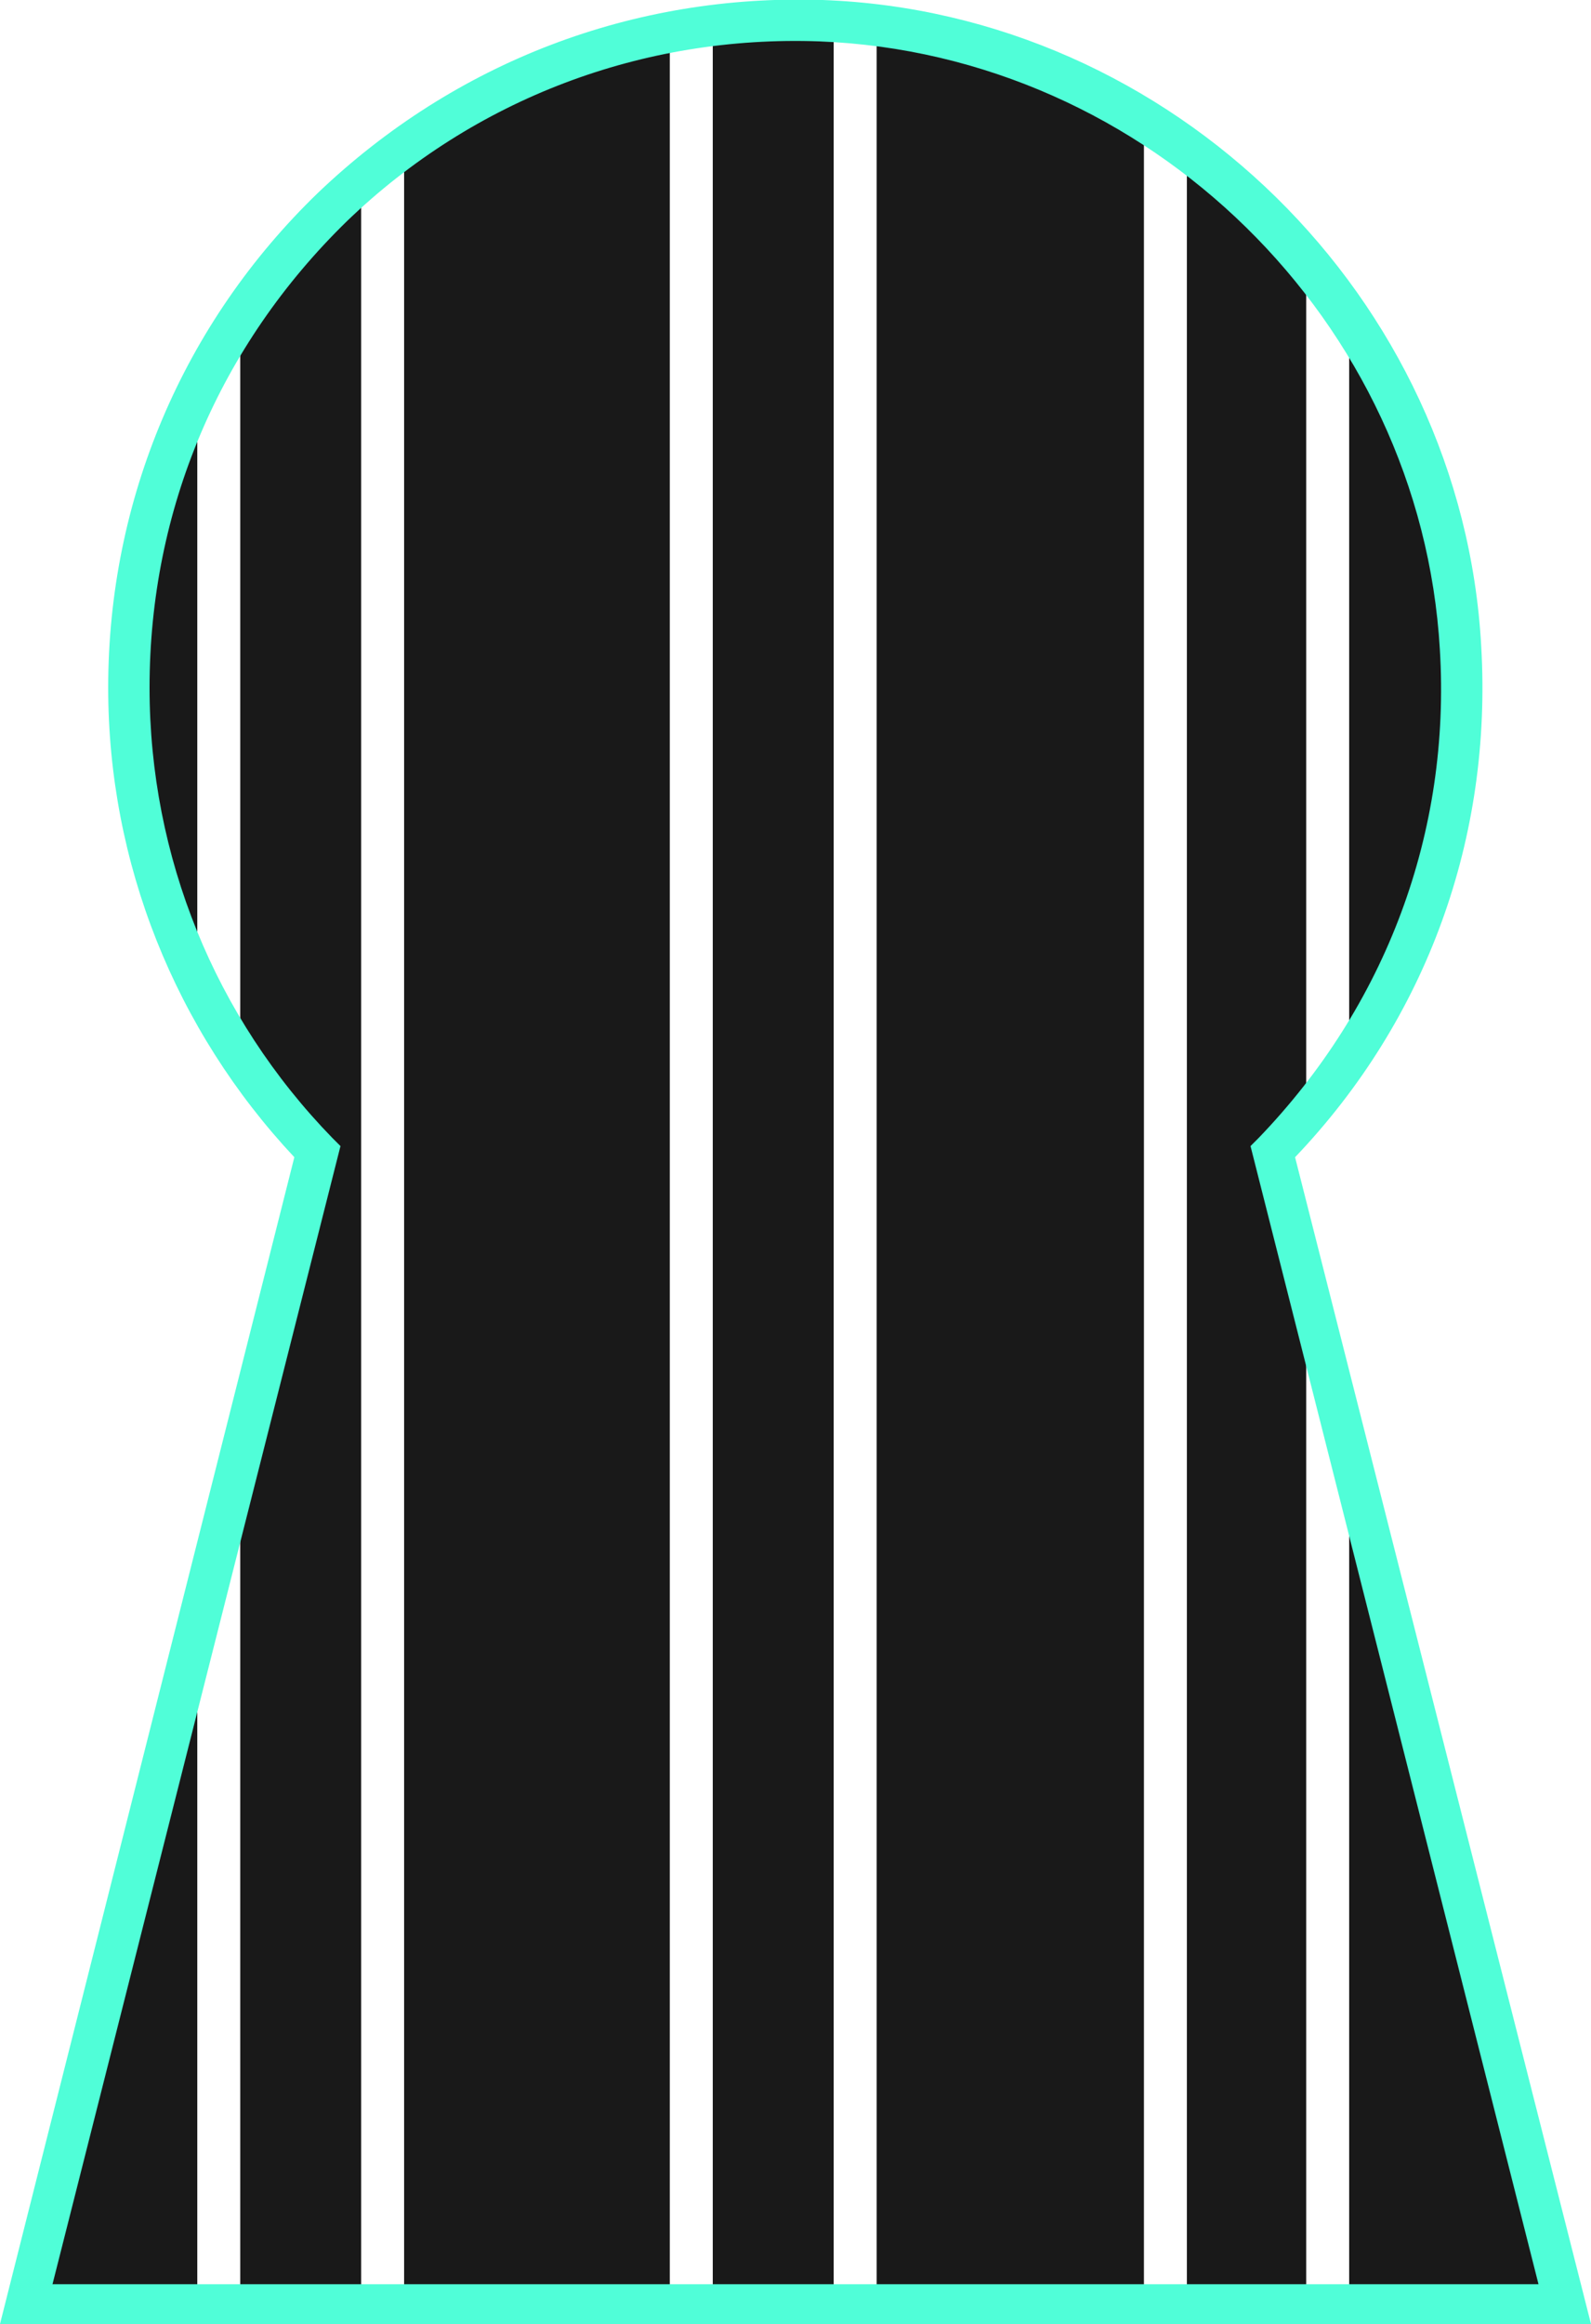
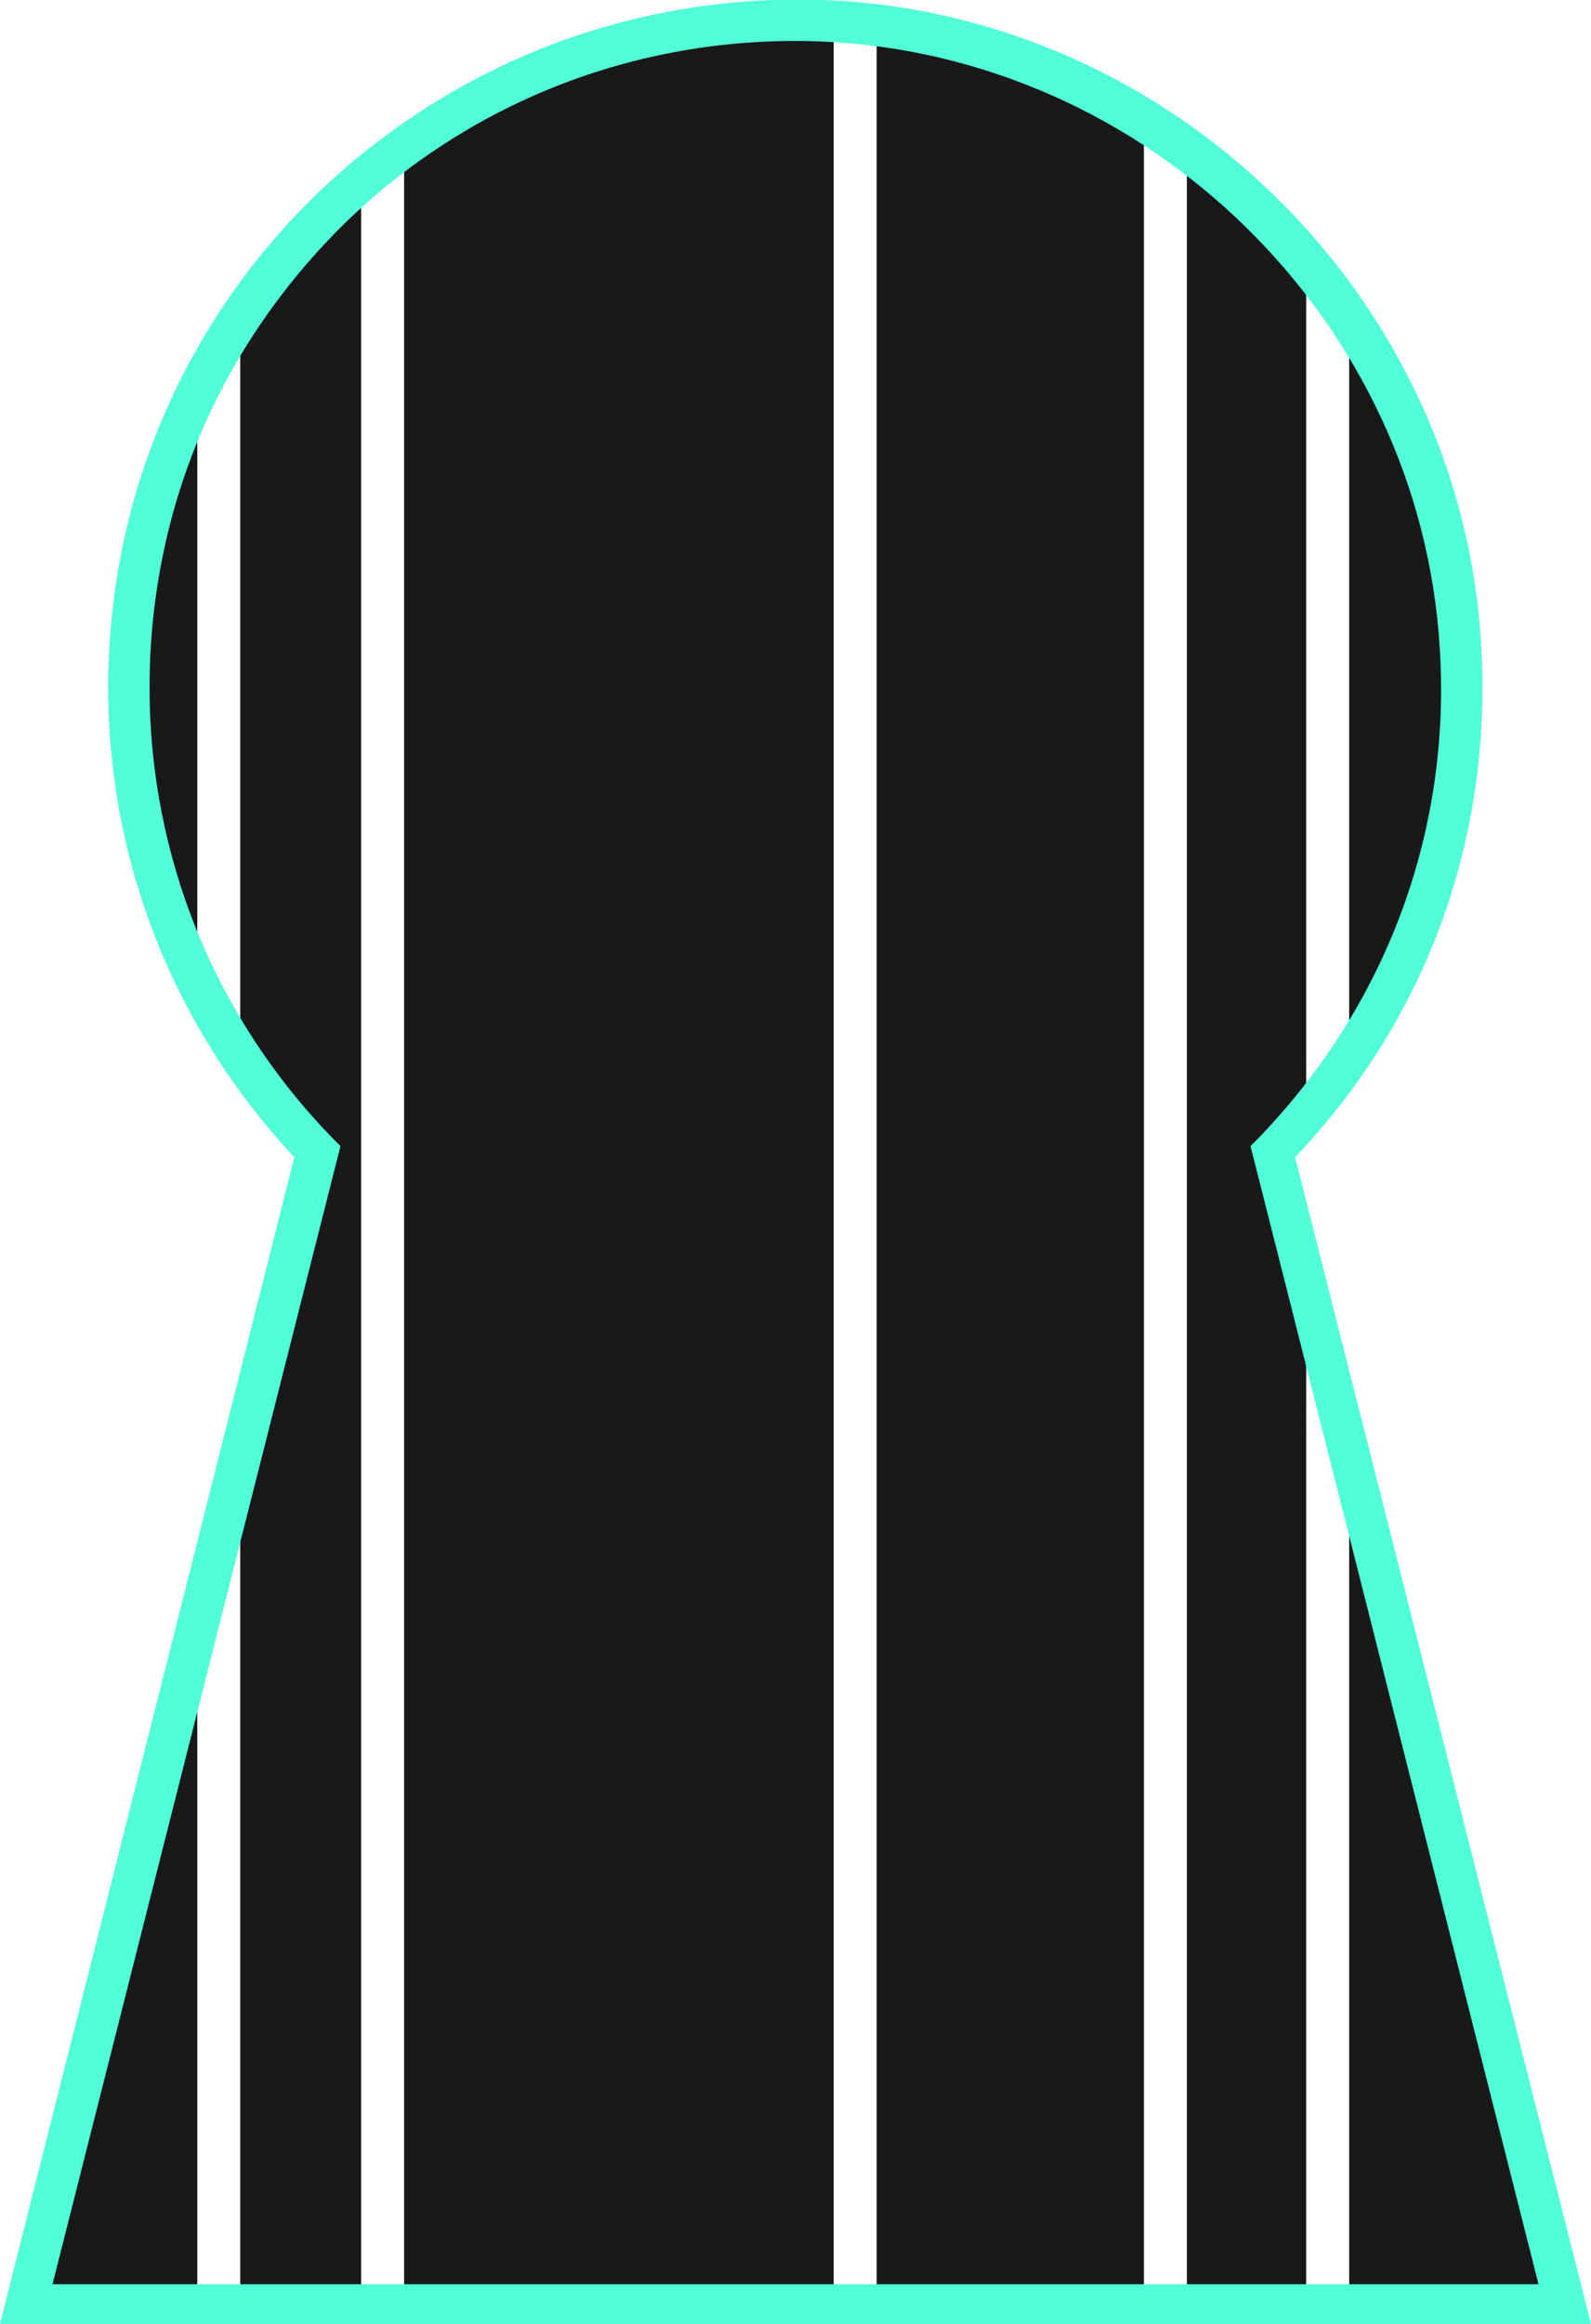
<svg xmlns="http://www.w3.org/2000/svg" xmlns:xlink="http://www.w3.org/1999/xlink" version="1.1" id="Layer_1" x="0px" y="0px" viewBox="0 0 100 146" style="enable-background:new 0 0 100 146;" xml:space="preserve">
  <style type="text/css">
	.st0{clip-path:url(#SVGID_2_);fill:#191919;}
	.st1{clip-path:url(#SVGID_2_);}
	.st2{fill:#FFFFFF;}
	.st3{fill:none;stroke:#50FED8;stroke-width:3;stroke-miterlimit:10;}
	.st4{fill:#50FED8;}
</style>
  <g>
    <g>
      <defs>
        <path id="SVGID_1_" d="M98.4,144.7L80.1,72.4c7.3-7.5,11.9-17.8,11.9-29.2C91.9,20,73.1,1.3,50,1.3S8.1,20,8.1,43.2     c0,11.4,4.5,21.6,11.9,29.2L1.6,144.7H98.4z" />
      </defs>
      <clipPath id="SVGID_2_">
        <use xlink:href="#SVGID_1_" style="overflow:visible;" />
      </clipPath>
      <rect x="-17.4" y="-36.7" class="st0" width="151.6" height="217.2" />
      <g class="st1">
        <rect x="12.4" y="-24.3" class="st2" width="2.7" height="201.7" />
        <rect x="22.7" y="-24.3" class="st2" width="2.7" height="201.7" />
-         <rect x="42.1" y="-24.3" class="st2" width="2.7" height="201.7" />
        <rect x="52.4" y="-24.3" class="st2" width="2.7" height="201.7" />
        <rect x="71.9" y="-24.3" class="st2" width="2.7" height="201.7" />
        <rect x="82.1" y="-24.3" class="st2" width="2.7" height="201.7" />
        <path class="st3" d="M26.1-4.1" />
      </g>
    </g>
    <path class="st4" d="M100,146H0l18.5-73.3C11,64.7,6.8,54.2,6.8,43.2c0-11.8,4.7-22.9,13.2-31.1C28.6,3.9,39.8-0.4,51.7,0   c22,0.8,40.2,18.7,41.4,40.6c0.7,12-3.4,23.4-11.7,32.1L100,146z M3.3,143.5h93.4L78.6,72l0.5-0.5c8-8.3,12.1-19.2,11.4-30.7   c-1.2-20.6-18.3-37.4-39-38.2C40.4,2.2,29.8,6.2,21.8,13.9C13.8,21.7,9.4,32,9.4,43.2c0,10.6,4.1,20.7,11.5,28.3l0.5,0.5L3.3,143.5   z" />
  </g>
</svg>